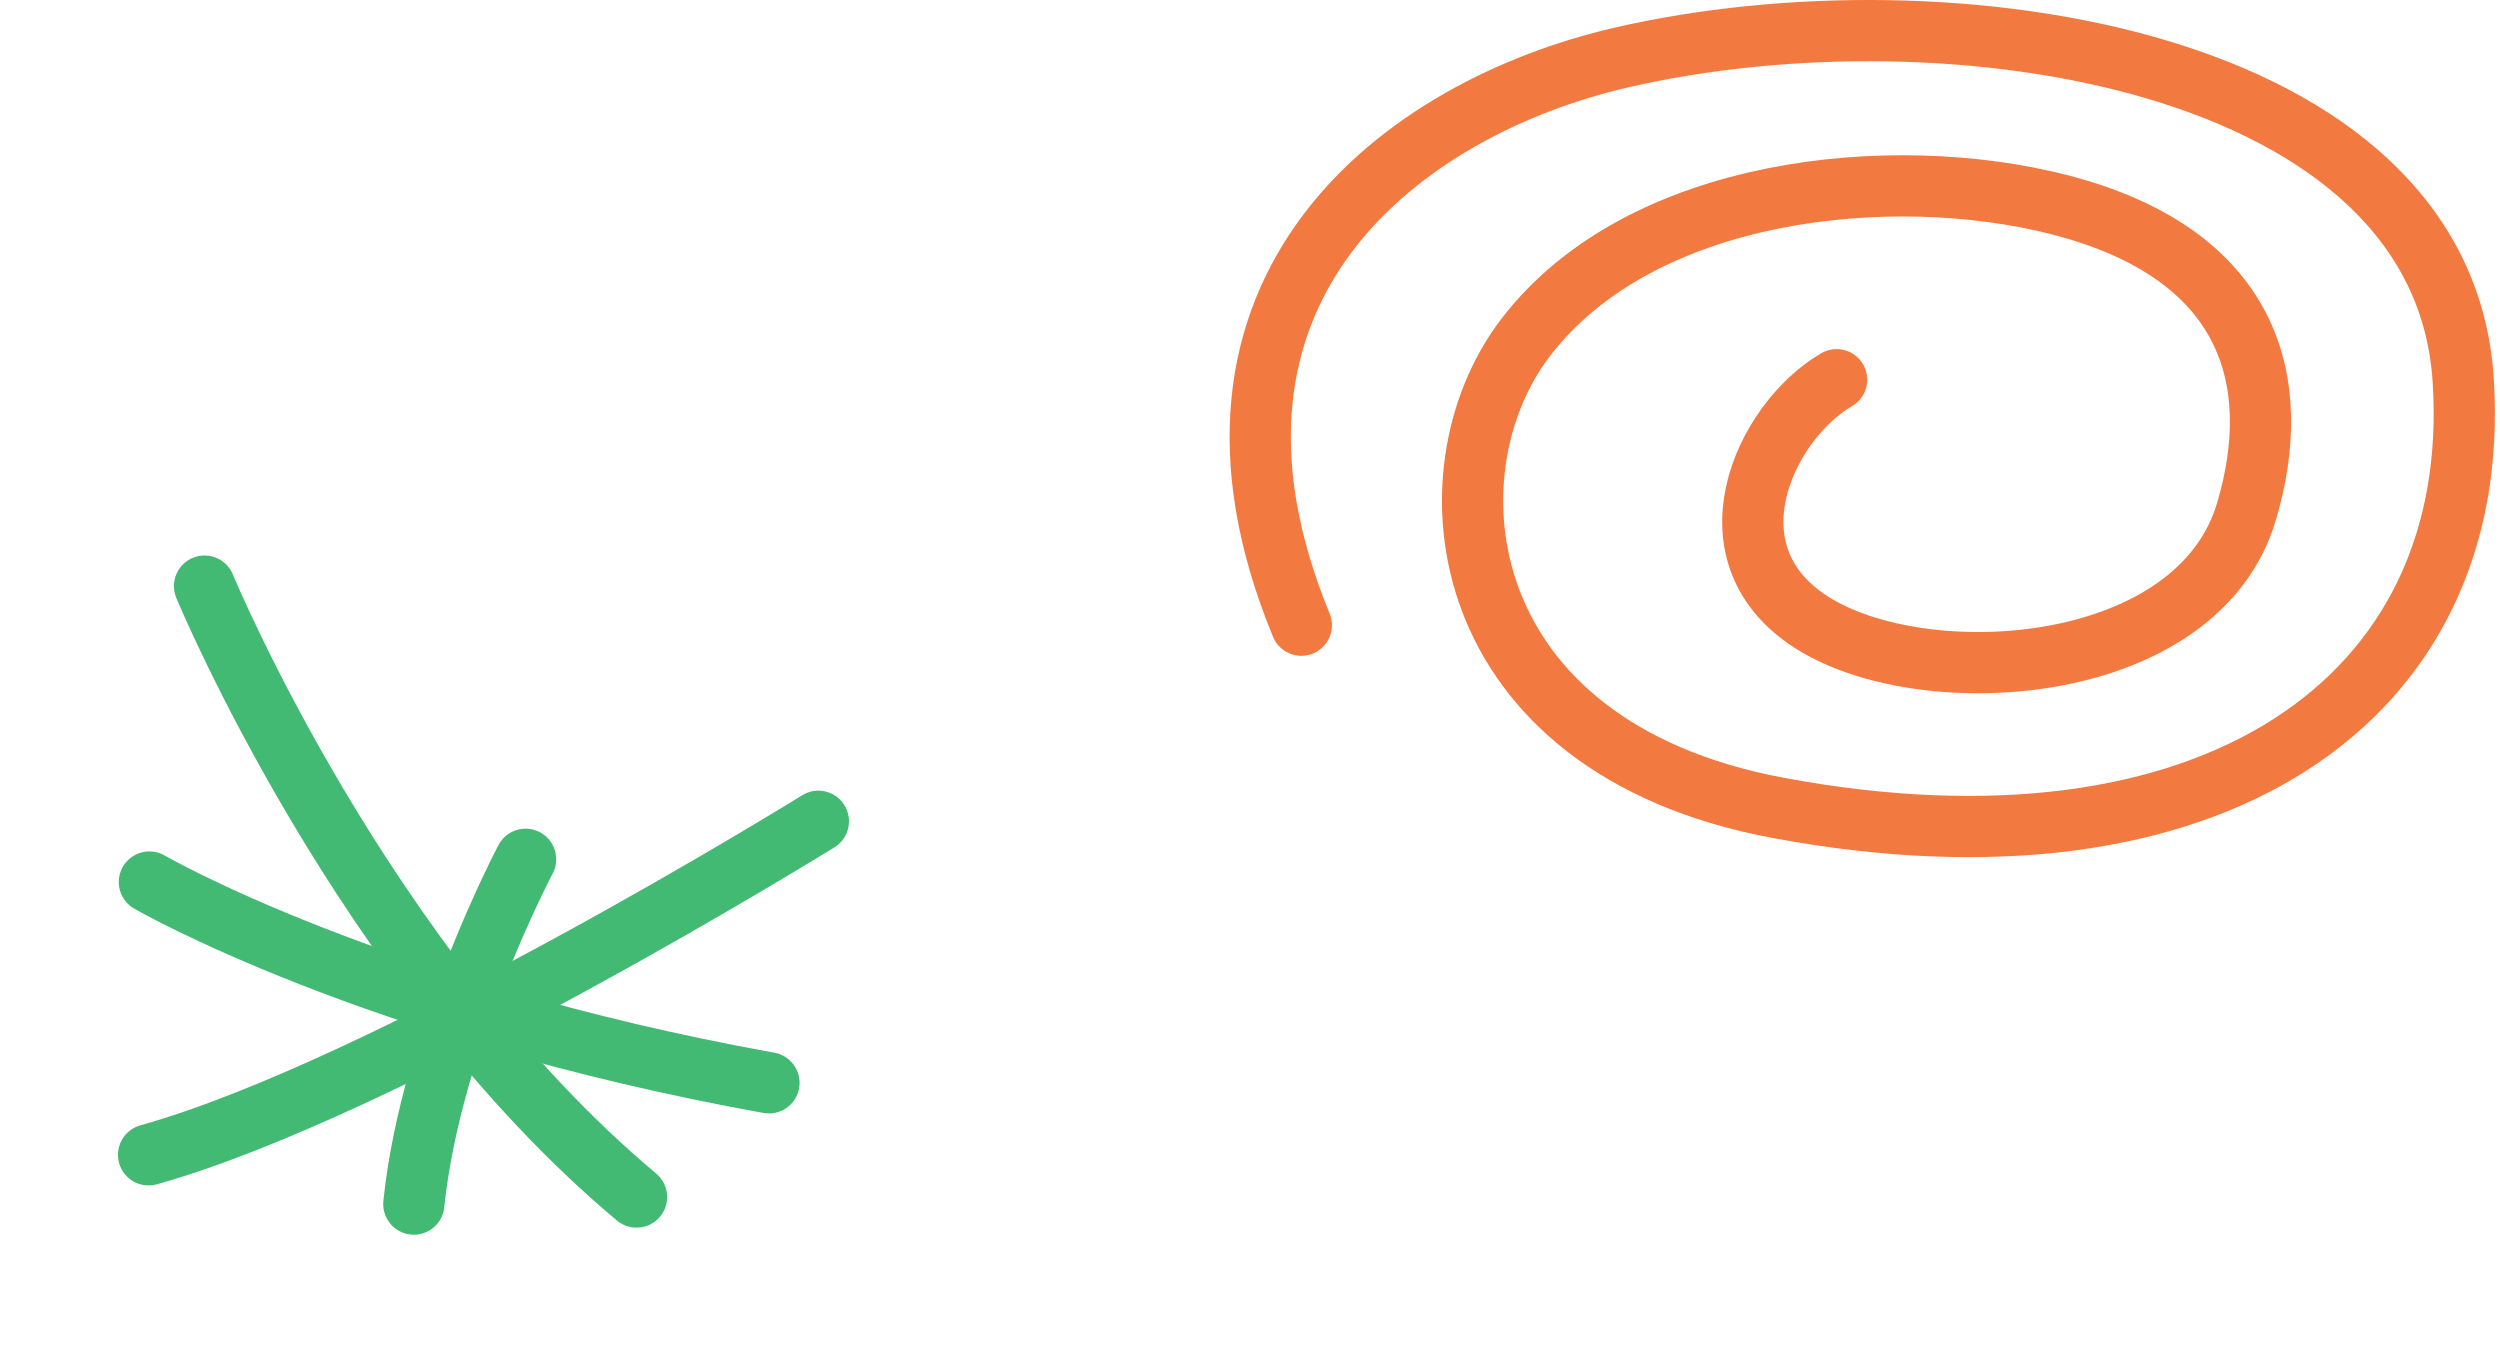
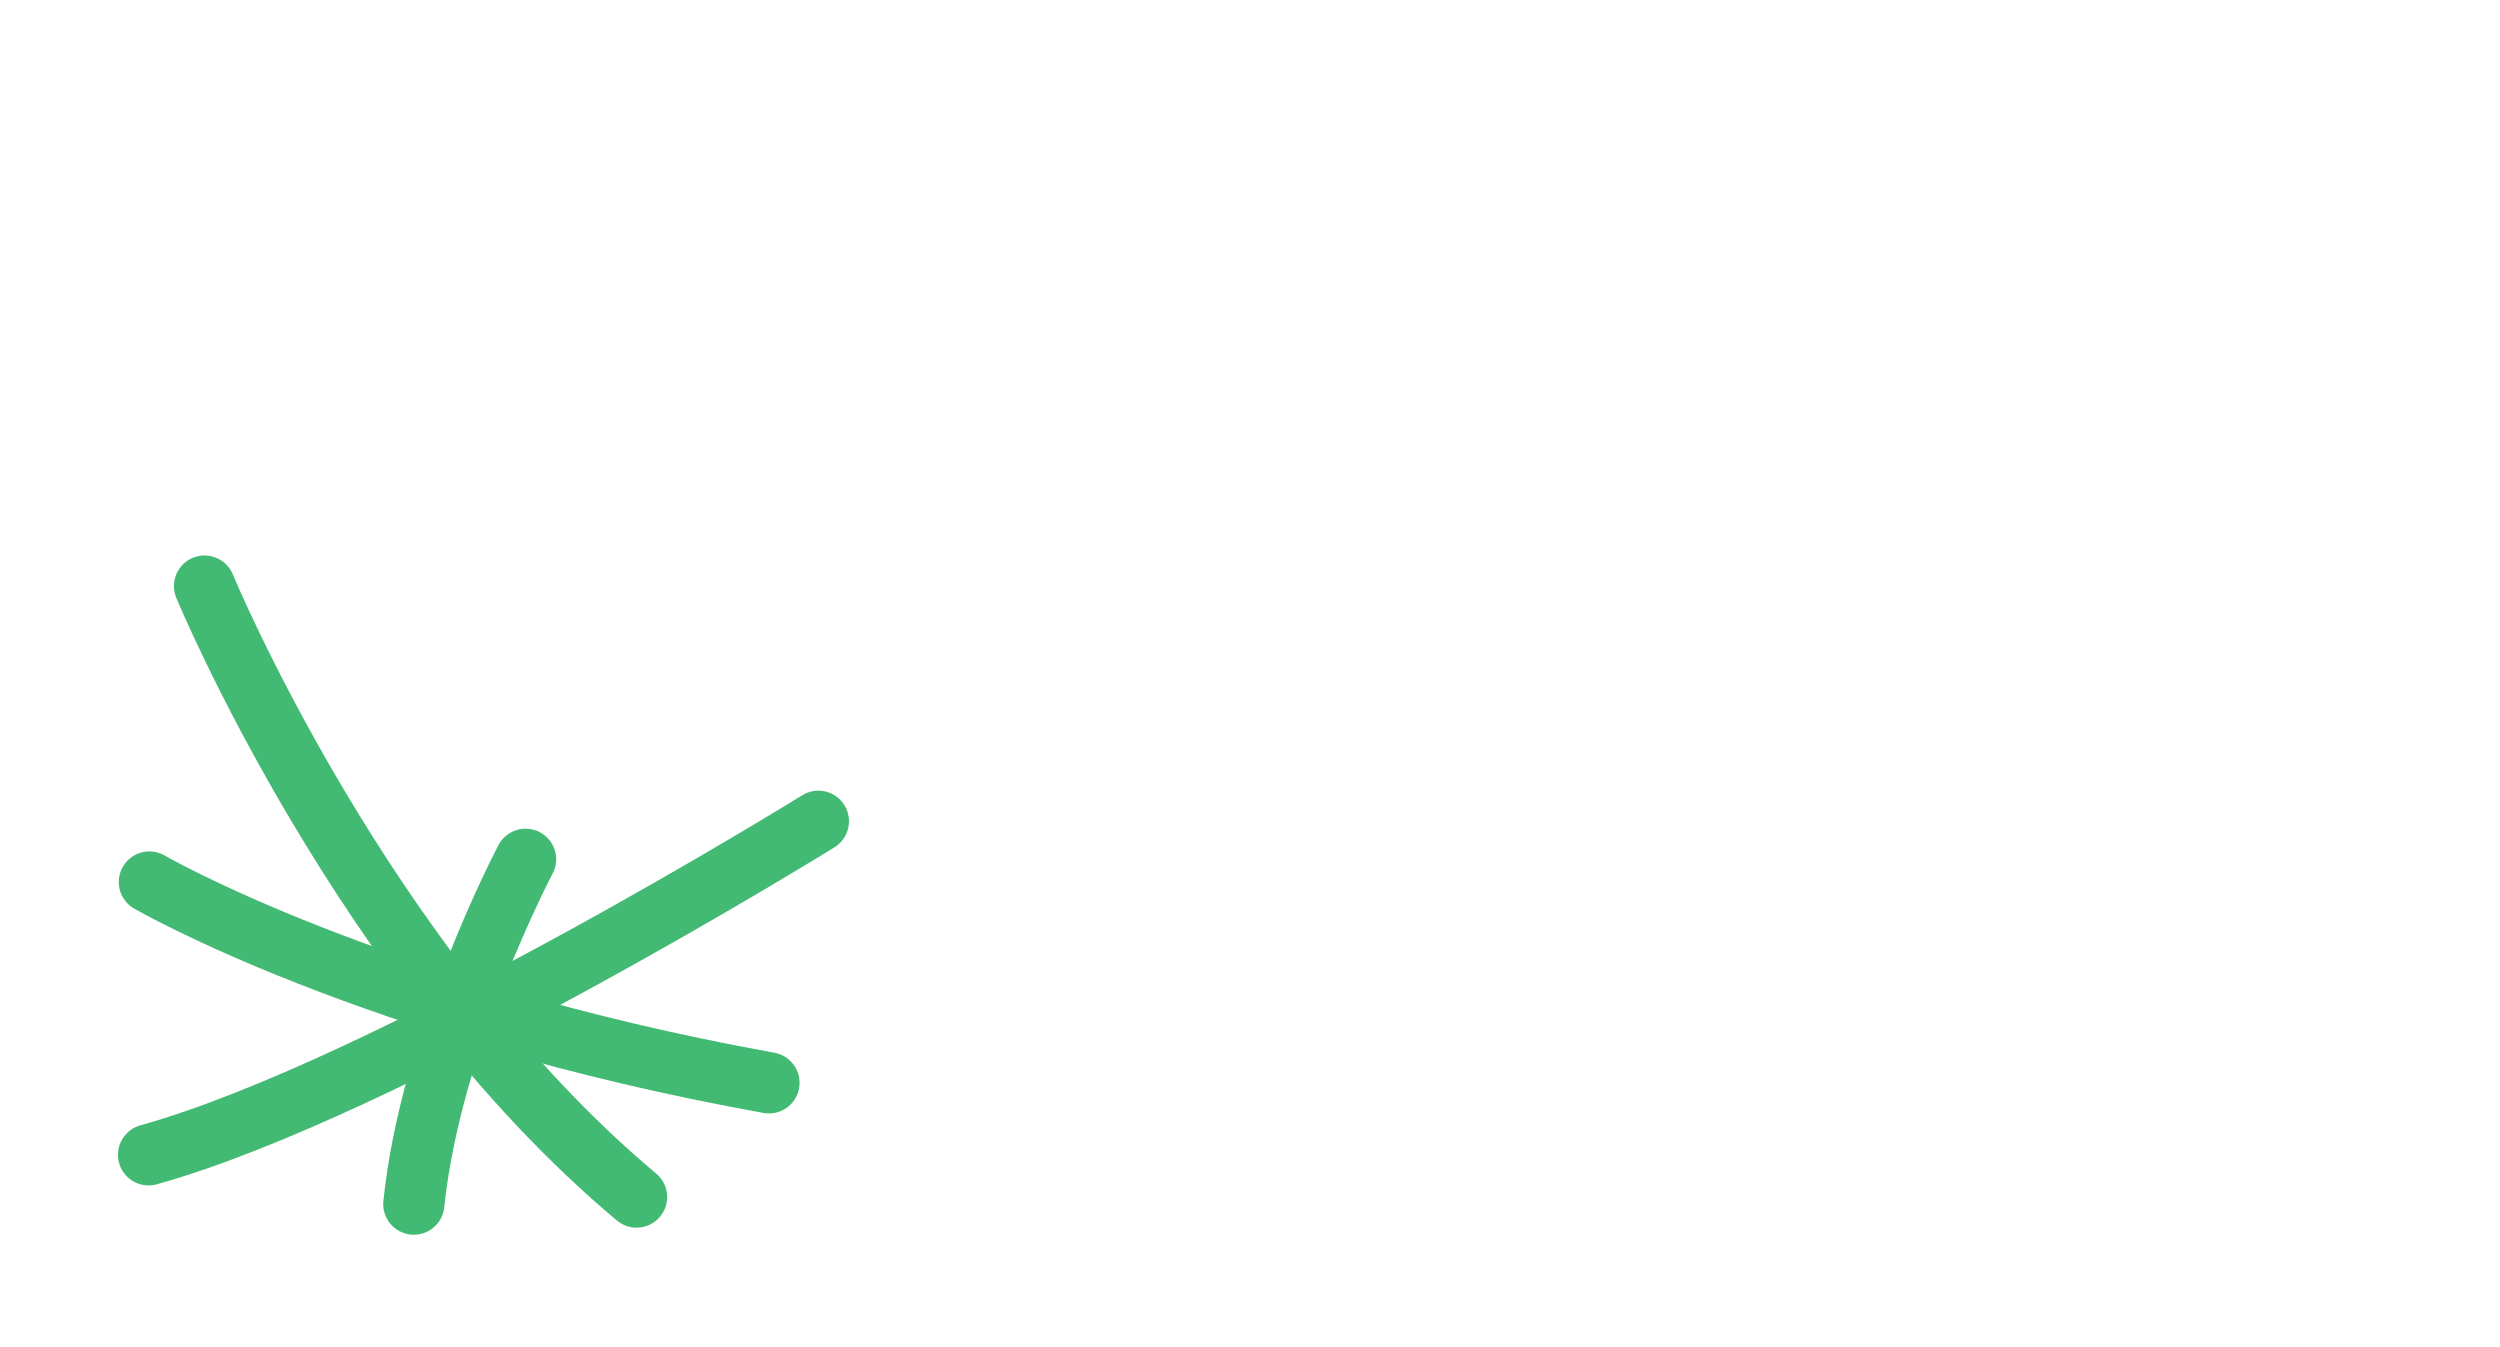
<svg xmlns="http://www.w3.org/2000/svg" width="490" height="264" viewBox="0 0 490 264" fill="none">
  <path d="M29.278 172.878C29.278 172.878 72.984 198.226 150.718 212.236" stroke="#43BA73" stroke-width="12" stroke-linecap="round" />
  <path d="M81.109 236.006C84.443 203.537 103.014 168.419 103.014 168.419" stroke="#43BA73" stroke-width="12" stroke-linecap="round" />
  <path d="M124.762 234.62C70.991 189.592 40.09 114.876 40.09 114.876" stroke="#43BA73" stroke-width="12" stroke-linecap="round" />
  <path d="M29.123 226.346C76.113 213.218 160.4 160.968 160.4 160.968" stroke="#43BA73" stroke-width="12" stroke-linecap="round" />
-   <path d="M255.063 122.537C227.791 56.38 275.006 21.141 317.789 11.273C381.805 -3.492 478.691 11.273 482.784 74.423C486.877 137.572 432.954 174.12 348.476 158.336C284.492 146.381 278.816 92.609 298.988 66.2C321.631 36.557 370.895 31.727 403.579 40.106C440.88 49.668 447.95 74.423 440.314 100.252C430.82 132.365 378.468 135.944 355.97 122.537C333.471 109.13 345.716 82.756 359.973 74.423" stroke="#F27940" stroke-width="12" stroke-linecap="round" />
</svg>